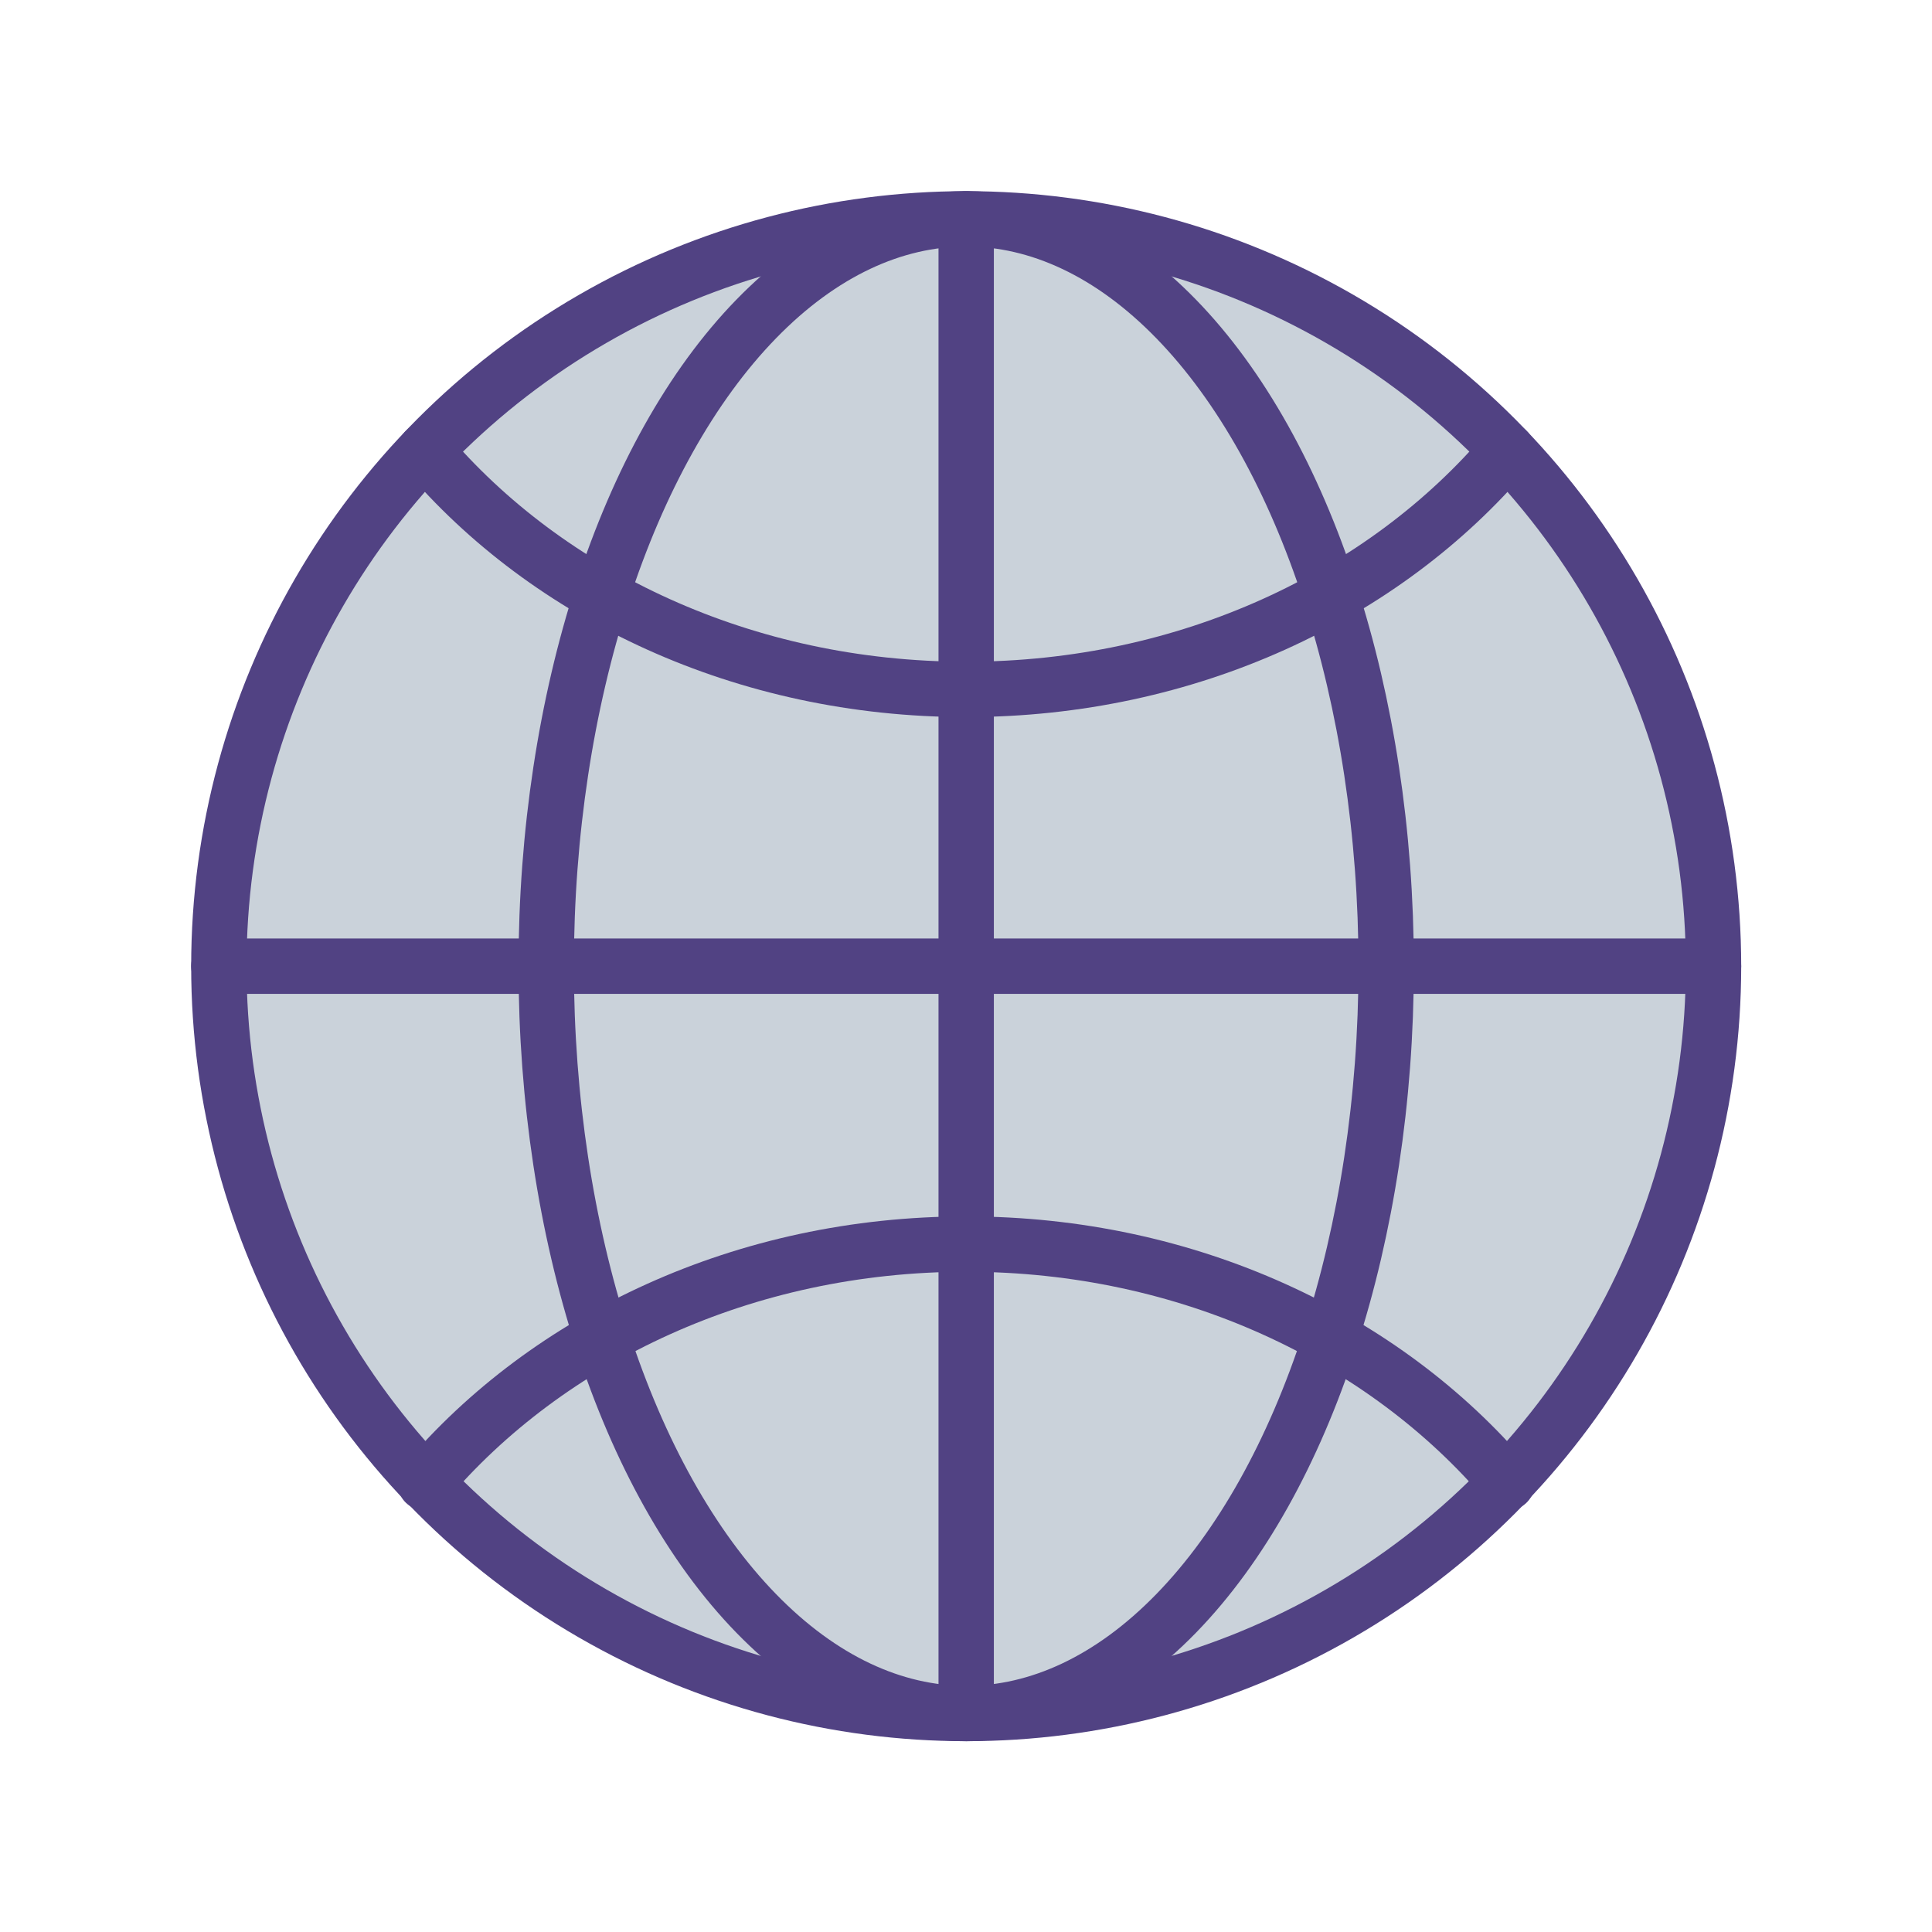
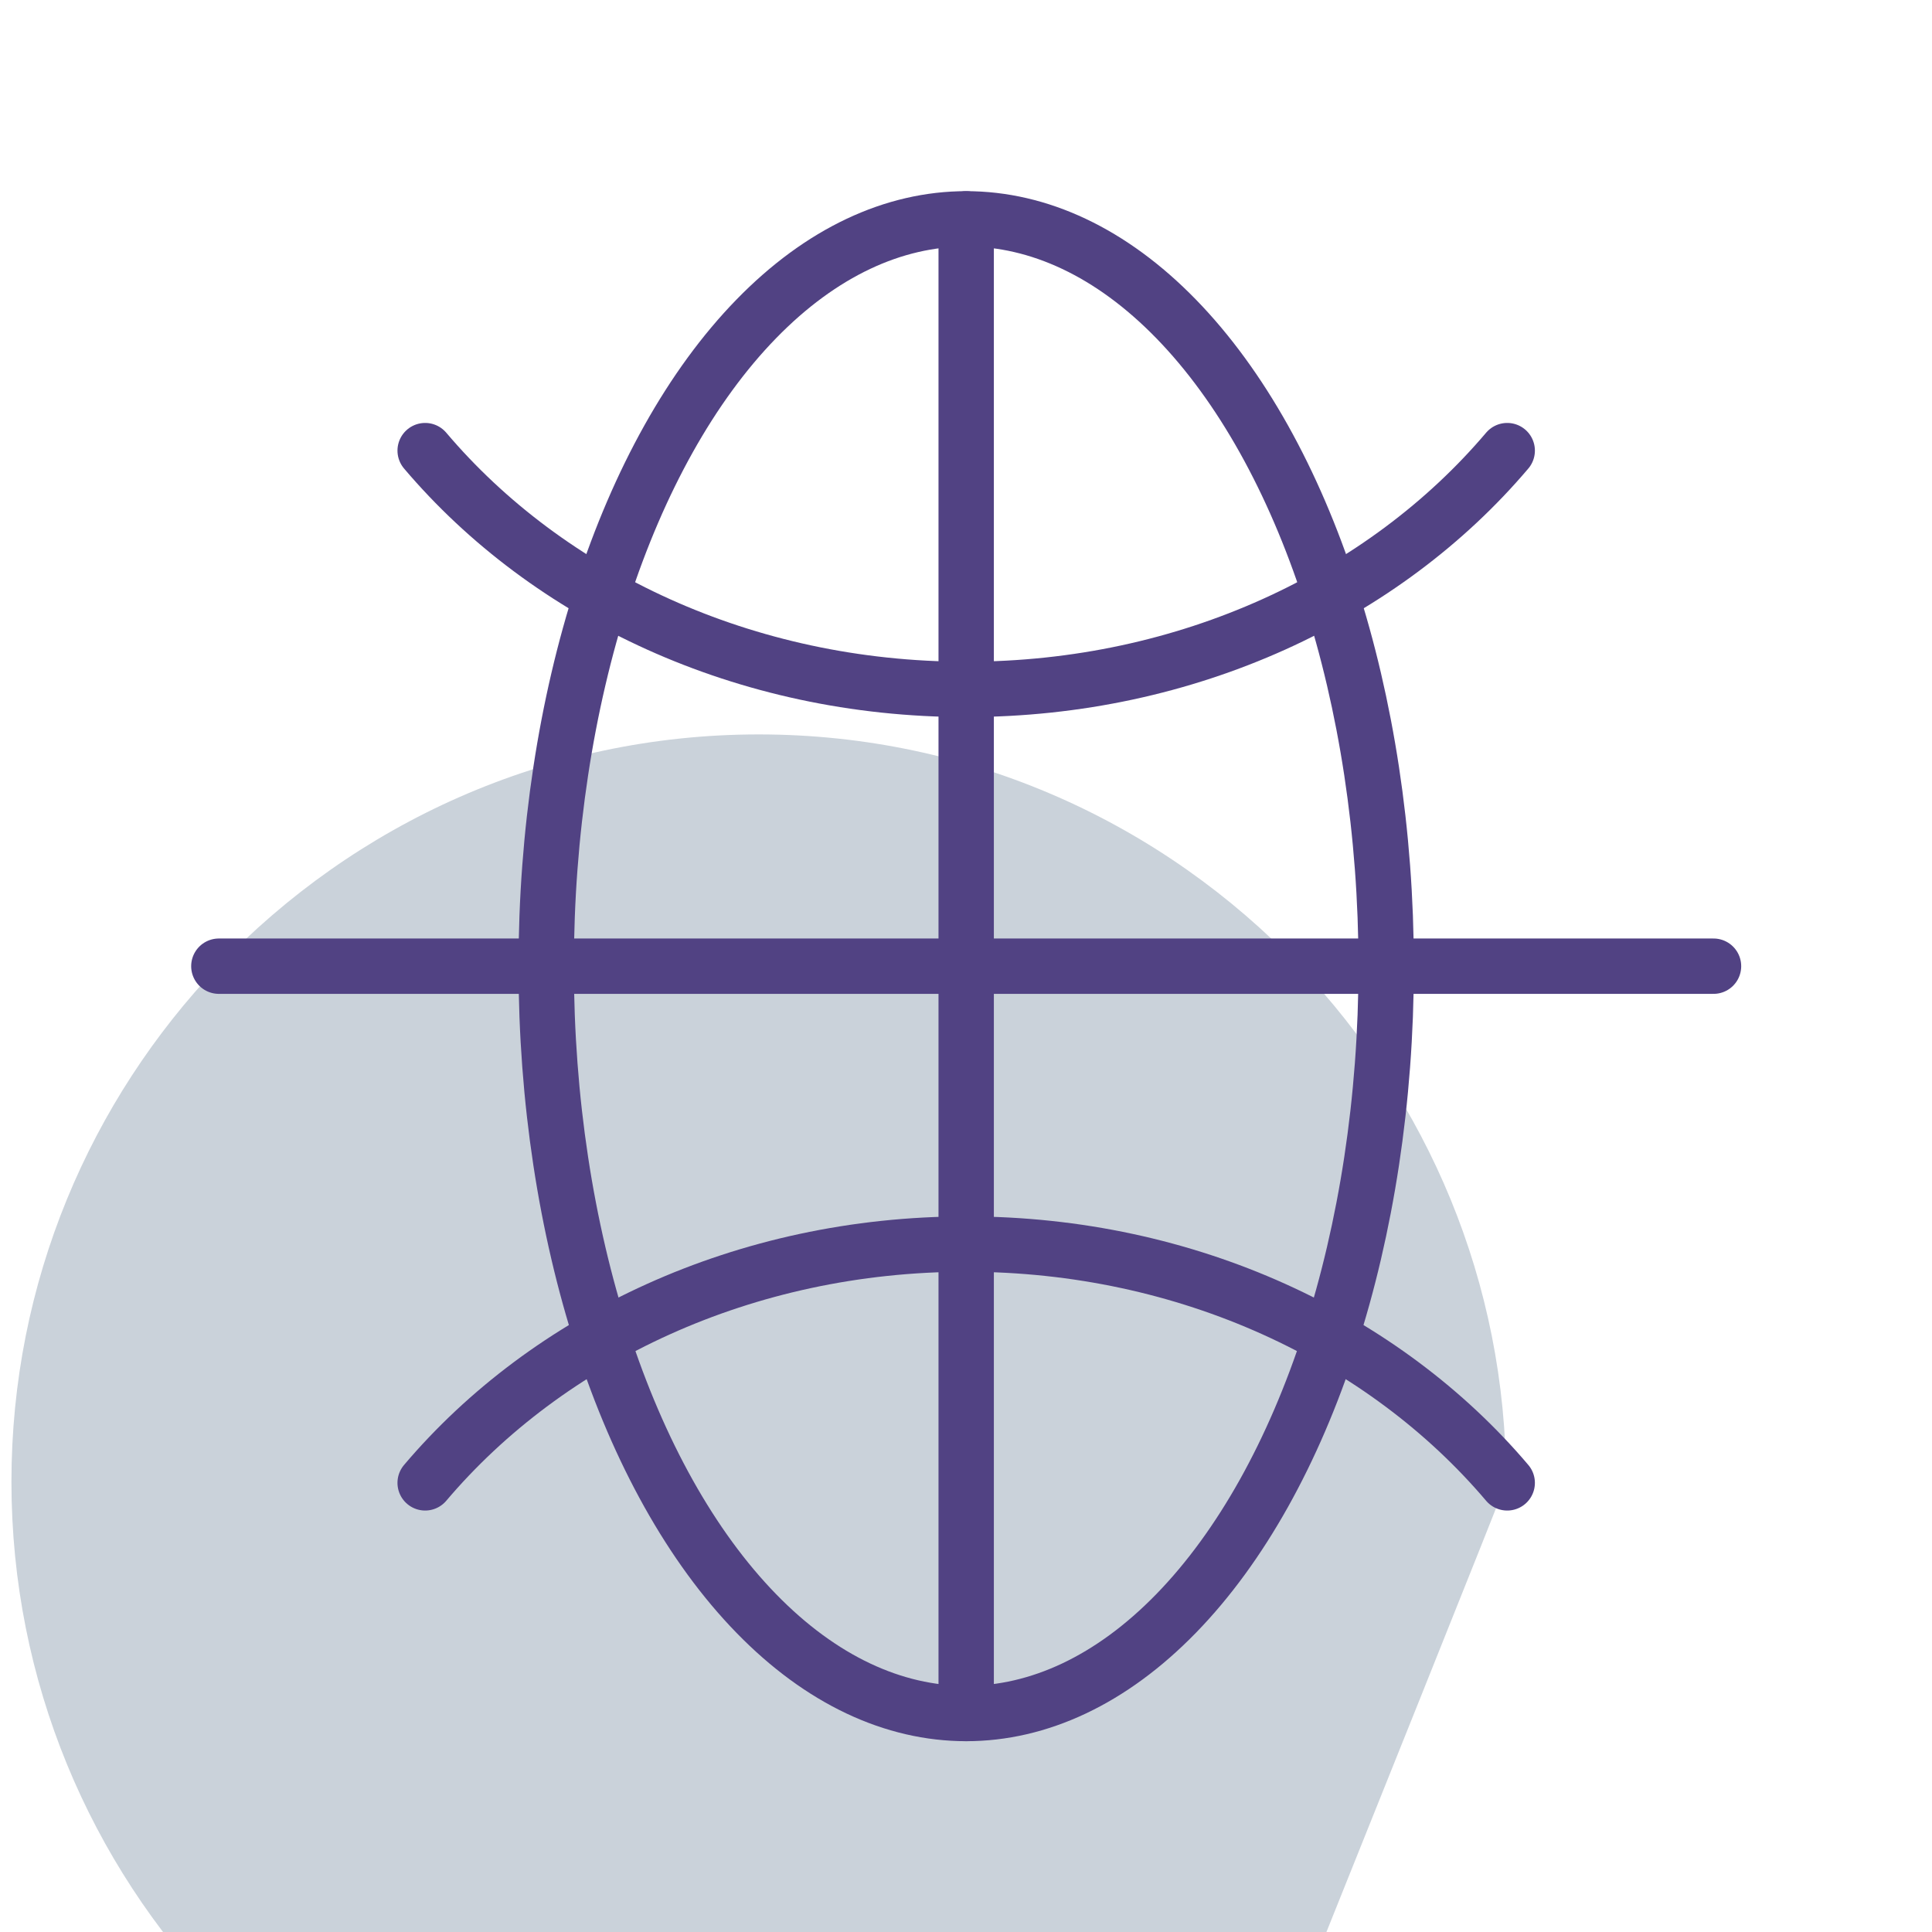
<svg xmlns="http://www.w3.org/2000/svg" version="1.1" id="Grid" x="0px" y="0px" viewBox="0 0 52.35 52.35" style="enable-background:new 0 0 52.35 52.35;" xml:space="preserve">
  <style type="text/css">
	.st0{fill:#CAD2DA;}
	.st1{fill:#FFFFFF;}
	.st2{fill:#121526;}
	.st3{opacity:0.22;}
	.st4{fill:none;stroke:#514283;stroke-width:3;stroke-linecap:round;stroke-linejoin:round;stroke-miterlimit:10;}
	.st5{fill:none;stroke:#514283;stroke-width:2;stroke-miterlimit:10;}
	.st6{fill:none;stroke:#514283;stroke-width:1.5;stroke-linecap:round;stroke-linejoin:round;stroke-miterlimit:10;}
	.st7{fill-rule:evenodd;clip-rule:evenodd;fill:#1E1E1E;}
	.st8{fill-rule:evenodd;clip-rule:evenodd;fill:#FFFFFF;}
	.st9{fill:url(#SVGID_5_);}
	.st10{fill:url(#SVGID_6_);}
	.st11{fill:none;stroke:#121526;stroke-width:3;stroke-miterlimit:10;}
	.st12{fill:none;stroke:#514283;stroke-width:3;stroke-miterlimit:10;}
	.st13{fill:none;stroke:#121526;stroke-width:2;stroke-miterlimit:10;}
	.st14{fill:url(#SVGID_7_);}
	.st15{fill:#514283;}
	.st16{fill:url(#SVGID_8_);}
	.st17{fill:url(#SVGID_9_);}
	.st18{fill:url(#SVGID_10_);}
	.st19{fill:url(#SVGID_11_);}
	.st20{fill:url(#SVGID_12_);}
	.st21{fill:url(#SVGID_13_);}
	.st22{fill:url(#SVGID_14_);}
	.st23{fill:none;stroke:#514283;stroke-width:3;stroke-linecap:round;stroke-miterlimit:10;}
	.st24{fill:none;stroke:#514283;stroke-width:2;stroke-linecap:round;stroke-miterlimit:10;}
	.st25{fill:none;stroke:#514283;stroke-width:1.986;stroke-linecap:round;stroke-linejoin:round;stroke-miterlimit:10;}
	.st26{fill:none;stroke:#514283;stroke-width:1.986;stroke-miterlimit:10;}
</style>
  <g>
-     <path class="st0" d="M40.81,40.15c3.47-3.63,5.62-8.55,5.62-13.97c0-5.42-2.14-10.32-5.6-13.96c0,0,0.01-0.01,0.01-0.01h-0.02   c-3.69-3.86-8.87-6.28-14.64-6.28s-10.95,2.42-14.64,6.28h-0.02c0,0,0.01,0.01,0.01,0.01c-3.46,3.63-5.6,8.54-5.6,13.96   c0,5.42,2.14,10.34,5.62,13.97c-0.01,0.01-0.02,0.02-0.03,0.03h0.05c3.69,3.85,8.86,6.25,14.61,6.25s10.92-2.4,14.61-6.25h0.05   C40.83,40.17,40.82,40.16,40.81,40.15z" />
+     <path class="st0" d="M40.81,40.15c0-5.42-2.14-10.32-5.6-13.96c0,0,0.01-0.01,0.01-0.01h-0.02   c-3.69-3.86-8.87-6.28-14.64-6.28s-10.95,2.42-14.64,6.28h-0.02c0,0,0.01,0.01,0.01,0.01c-3.46,3.63-5.6,8.54-5.6,13.96   c0,5.42,2.14,10.34,5.62,13.97c-0.01,0.01-0.02,0.02-0.03,0.03h0.05c3.69,3.85,8.86,6.25,14.61,6.25s10.92-2.4,14.61-6.25h0.05   C40.83,40.17,40.82,40.16,40.81,40.15z" />
    <g>
-       <circle class="st6" cx="26.18" cy="26.18" r="20.25" />
      <ellipse class="st6" cx="26.18" cy="26.18" rx="11.38" ry="20.25" />
      <line class="st6" x1="5.93" y1="26.18" x2="46.43" y2="26.18" />
      <line class="st6" x1="26.18" y1="46.43" x2="26.18" y2="5.93" />
      <path class="st6" d="M40.84,12.21c-3.33,3.93-8.65,6.47-14.66,6.47s-11.33-2.54-14.66-6.47" />
      <path class="st6" d="M11.52,40.18c3.33-3.93,8.65-6.47,14.66-6.47s11.33,2.54,14.66,6.47" />
    </g>
  </g>
</svg>